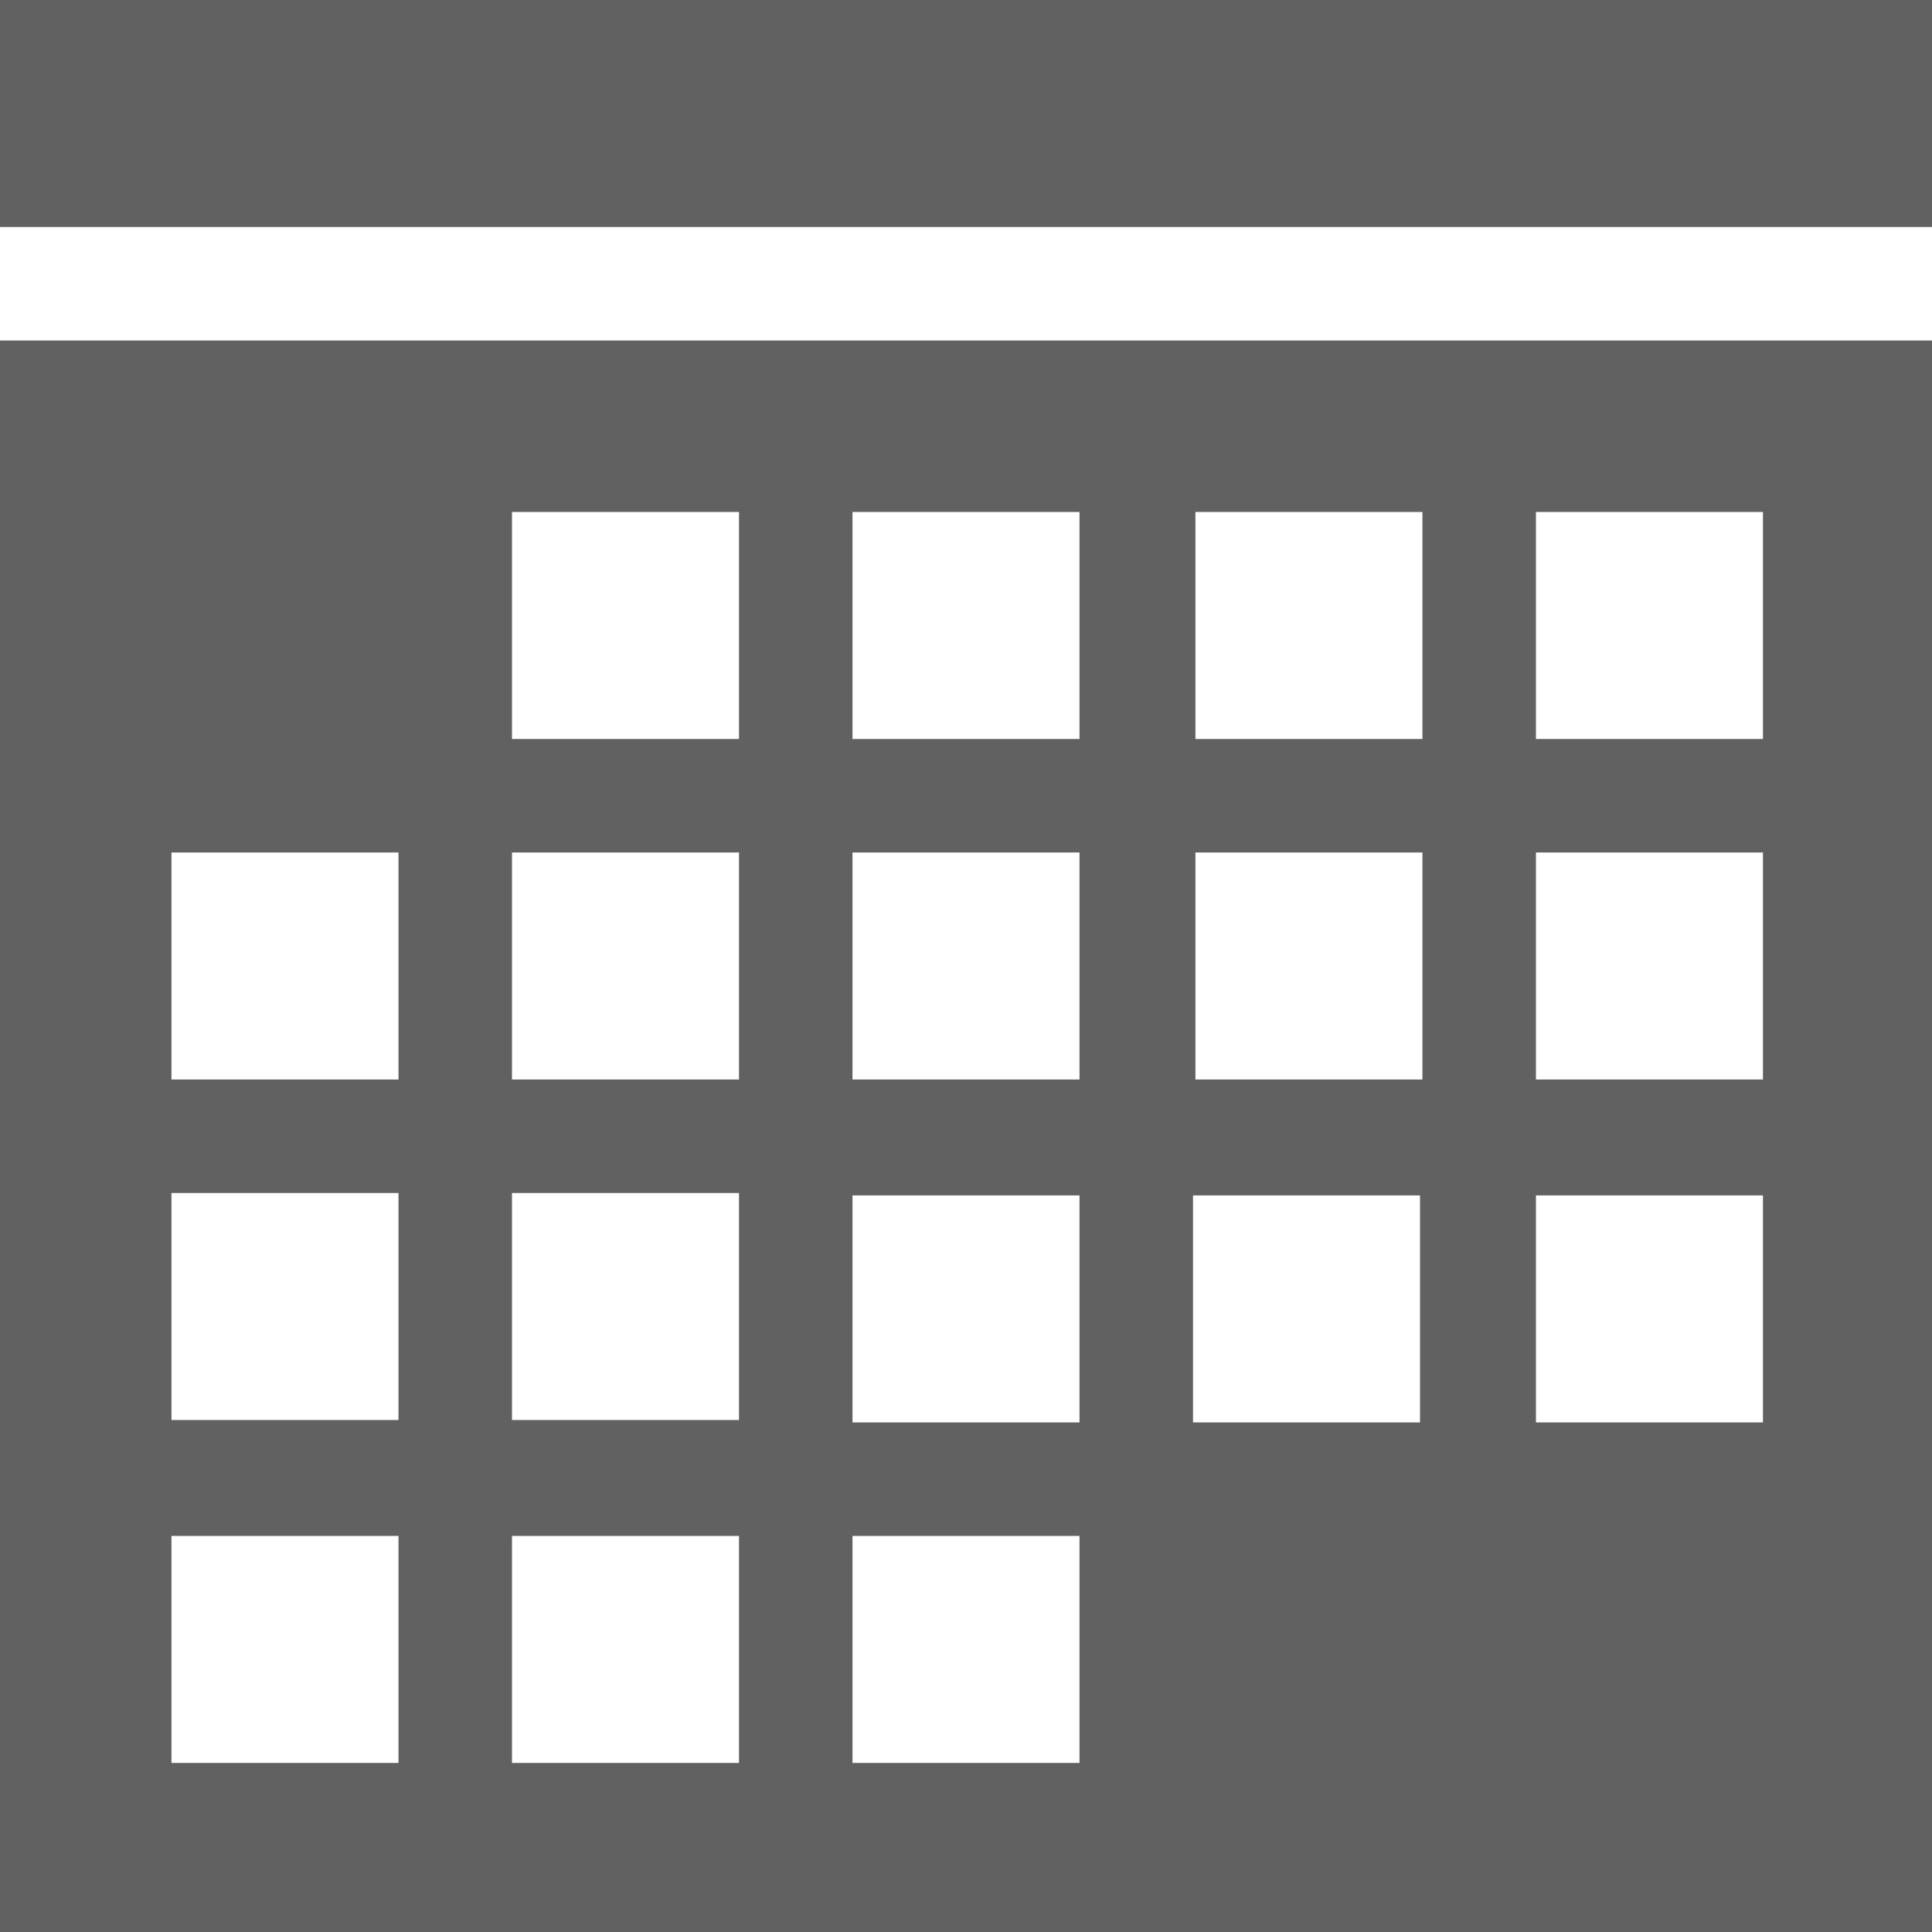
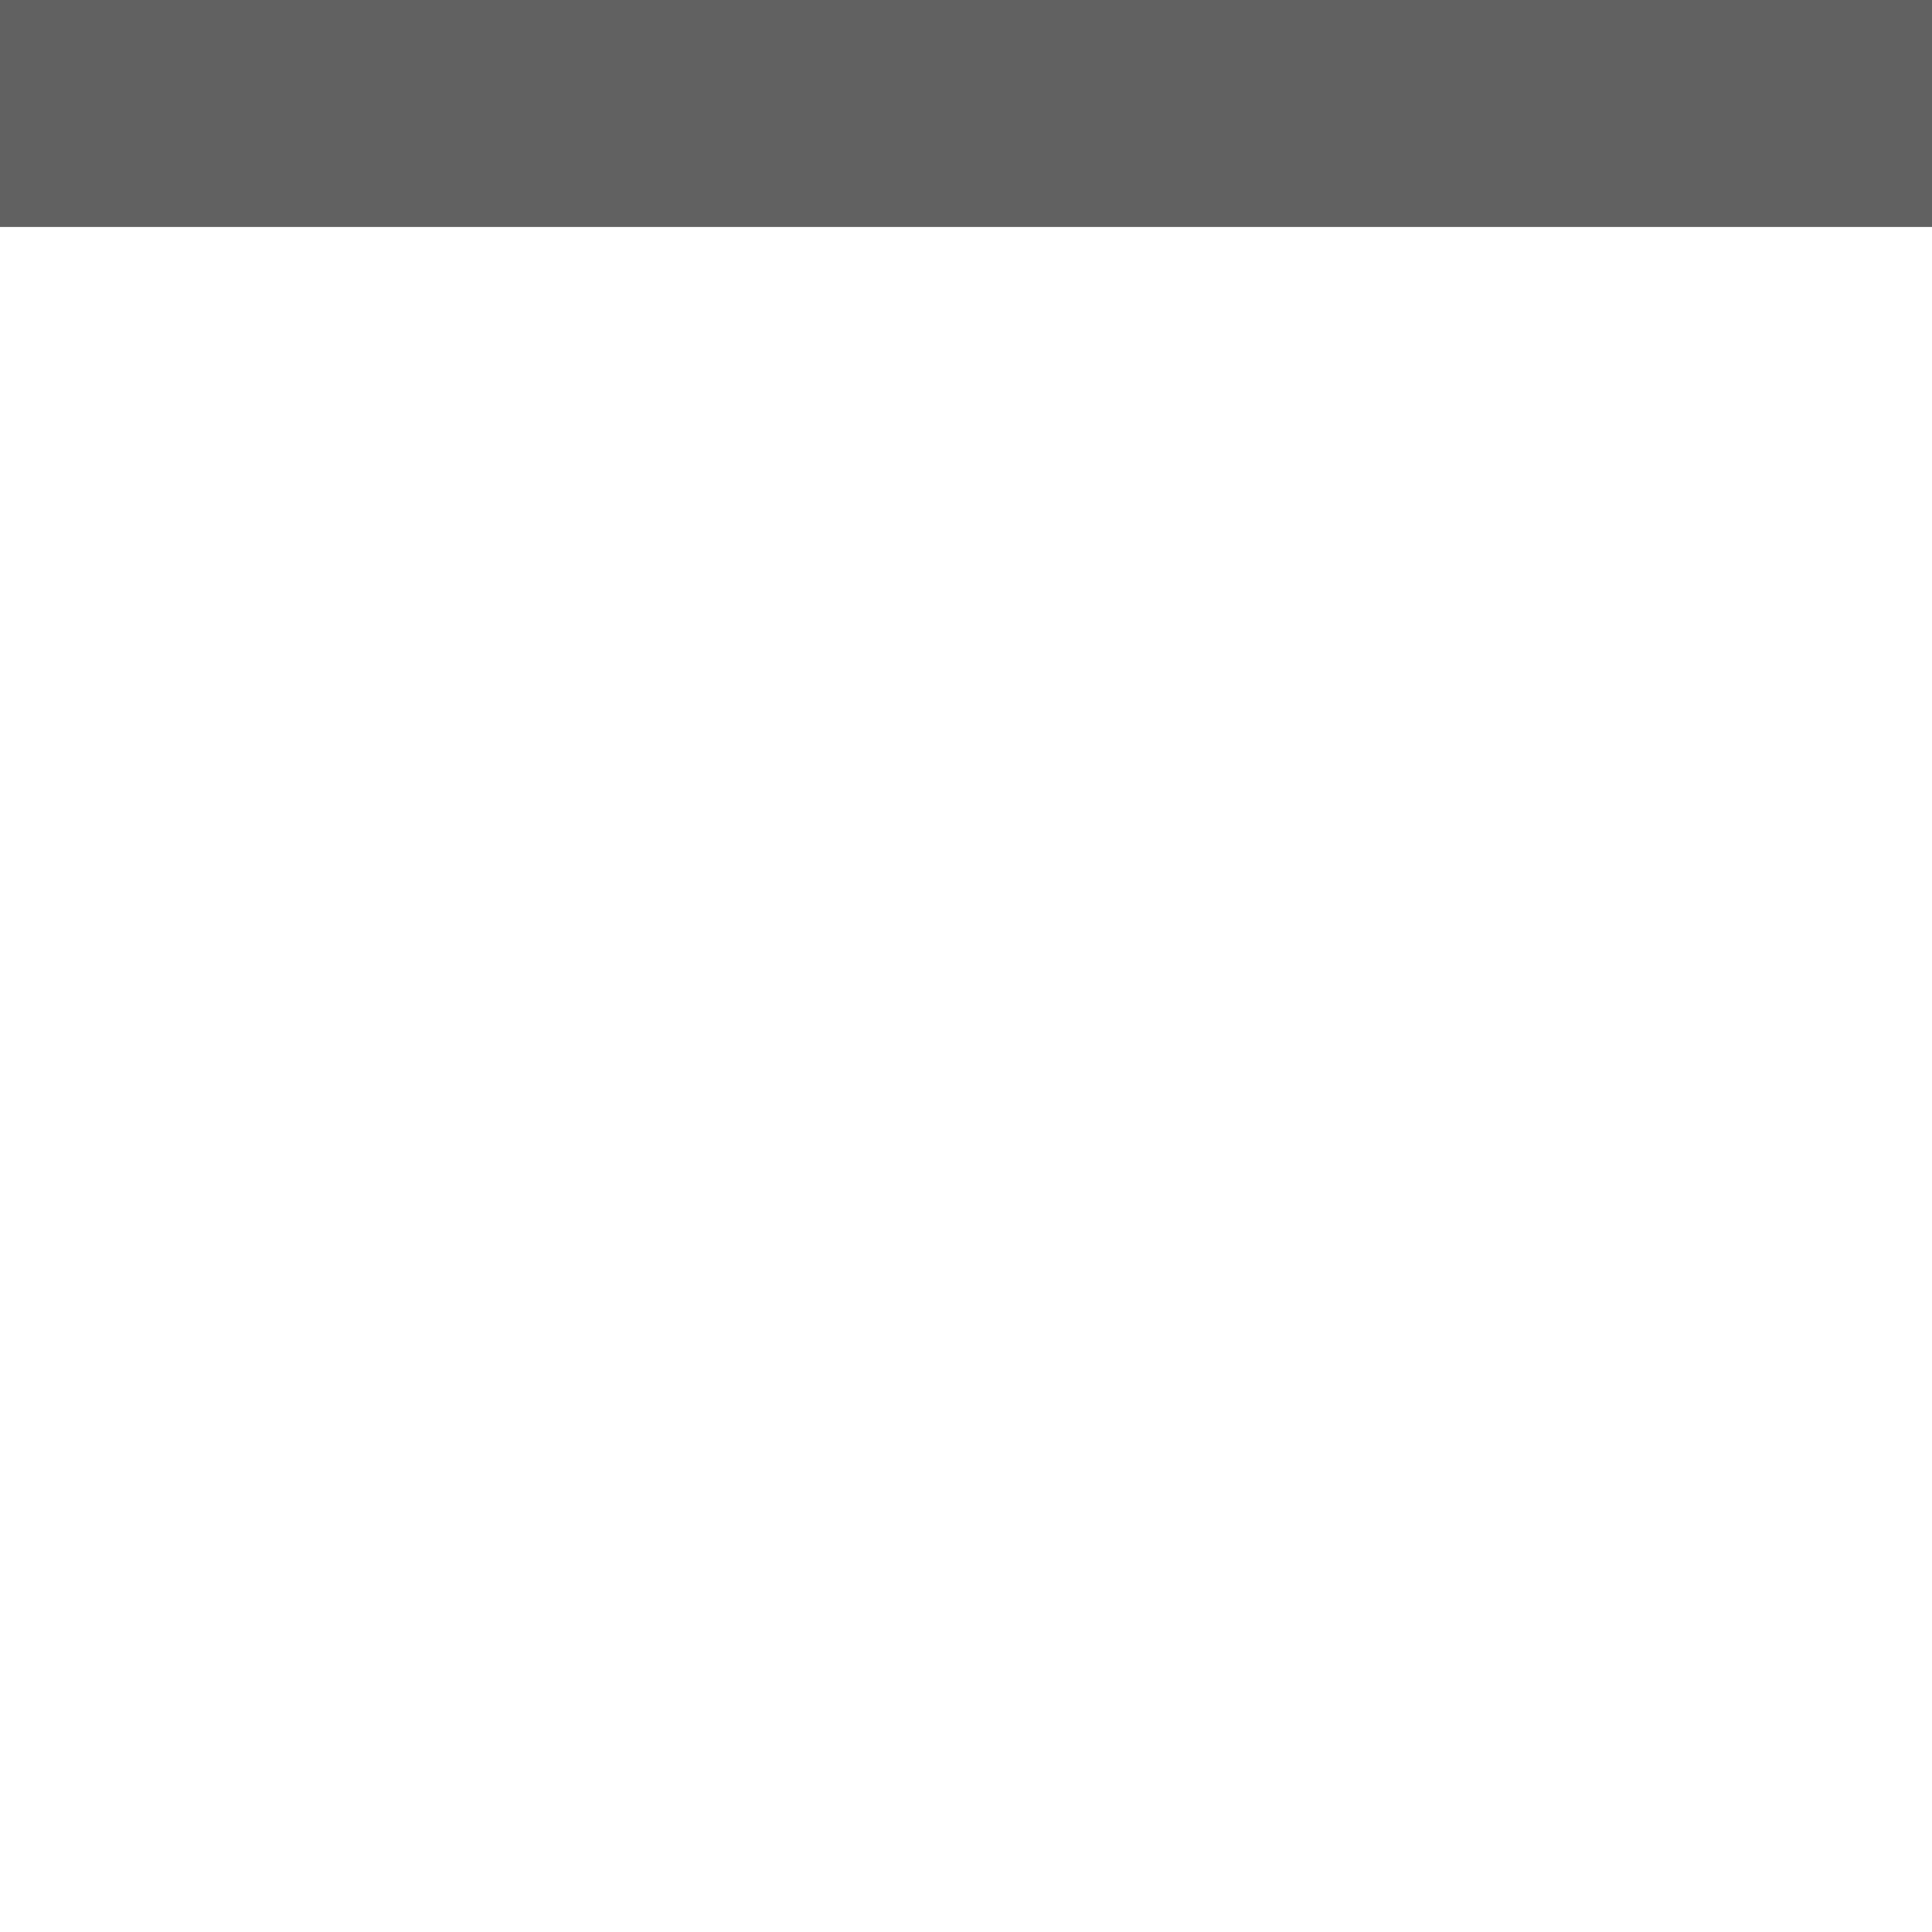
<svg xmlns="http://www.w3.org/2000/svg" id="uuid-c0218a06-aaa6-4225-9396-a893b69e9ba0" viewBox="0 0 80 80">
  <defs>
    <style>.uuid-516fc209-7851-4404-9bf6-cea72670a599{fill:#616161;}</style>
  </defs>
-   <path class="uuid-516fc209-7851-4404-9bf6-cea72670a599" d="M73,21.2v9.4h-9.4v-9.4h9.4ZM7.1,63.6h9.4v9.4H7.1v-9.4ZM30.6,21.2v9.4h-9.4v-9.4h9.4ZM44.7,21.2v9.4h-9.4v-9.4h9.4ZM58.9,44.7h-9.4v-9.4h9.4v9.4ZM63.6,44.7v-9.4h9.4v9.4h-9.4ZM63.6,58.9v-9.4h9.4v9.4h-9.4ZM35.3,63.6h9.4v9.4h-9.4v-9.4ZM30.6,63.6v9.4h-9.4v-9.4h9.4ZM21.2,49.4h9.4v9.4h-9.4v-9.4ZM16.5,49.4v9.4H7.1v-9.4h9.4ZM16.5,35.3v9.4H7.1v-9.4h9.4ZM30.6,44.7h-9.4v-9.4h9.4v9.4ZM35.3,44.7v-9.4h9.4v9.4h-9.4ZM44.7,58.9h-9.4v-9.4h9.4v9.4ZM49.4,58.9v-9.4h9.4v9.4h-9.4ZM58.9,21.2v9.4h-9.4v-9.4h9.4ZM0,14.1v65.9h80V14.1H0Z" />
  <path class="uuid-516fc209-7851-4404-9bf6-cea72670a599" d="M0,0h80v9.4H0V0Z" />
</svg>